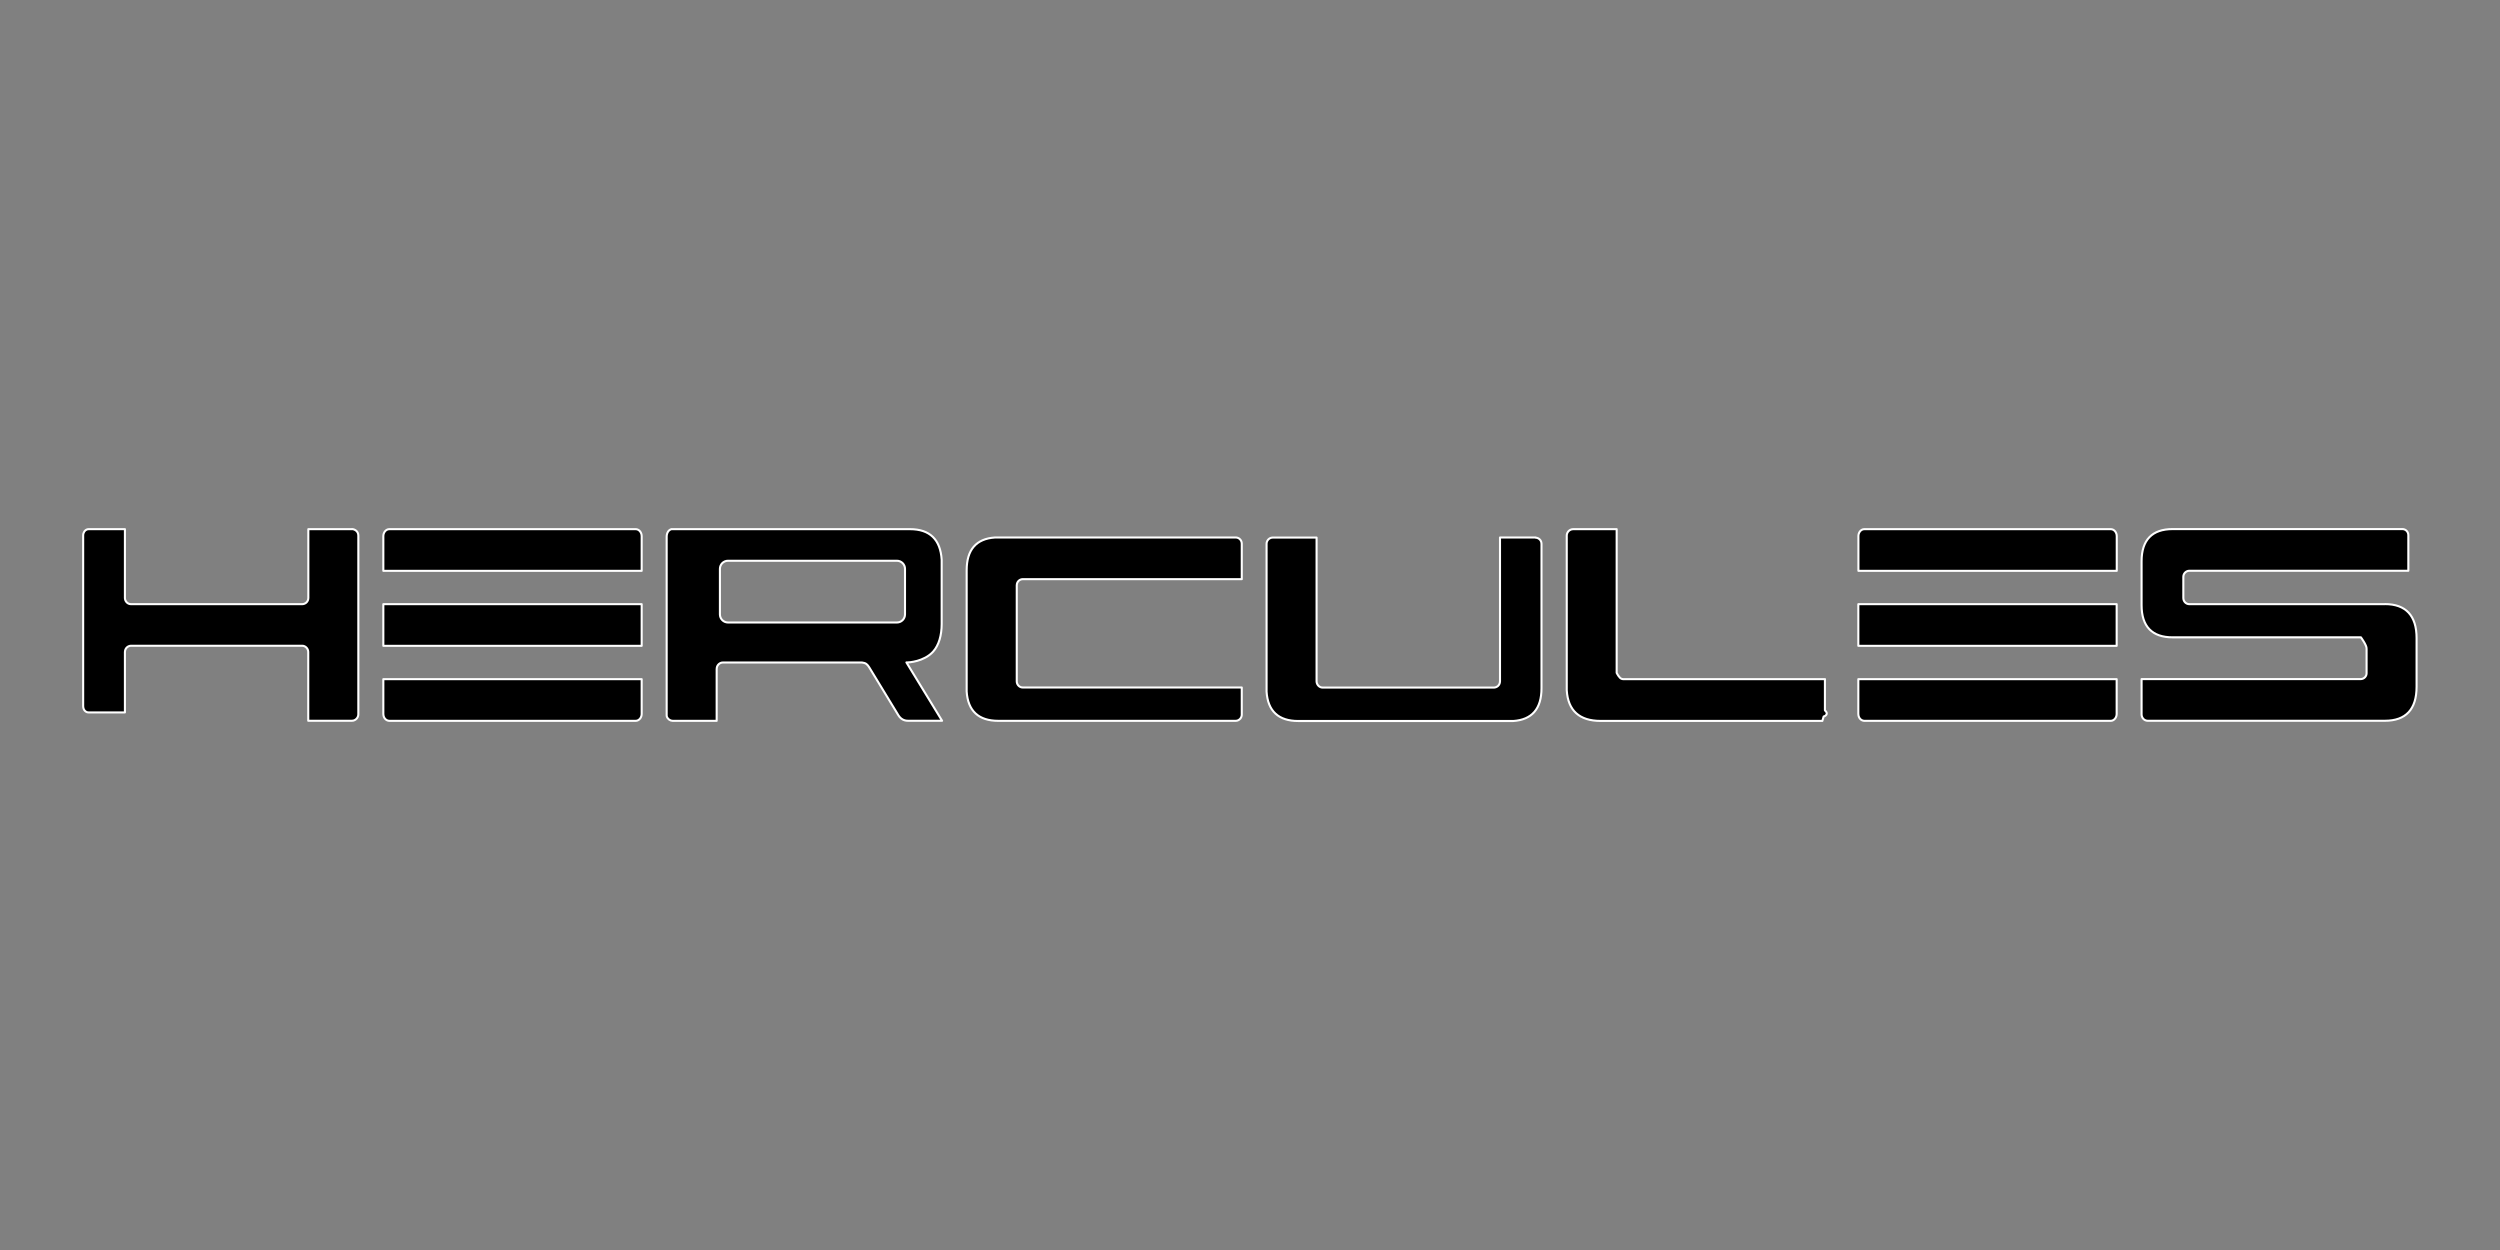
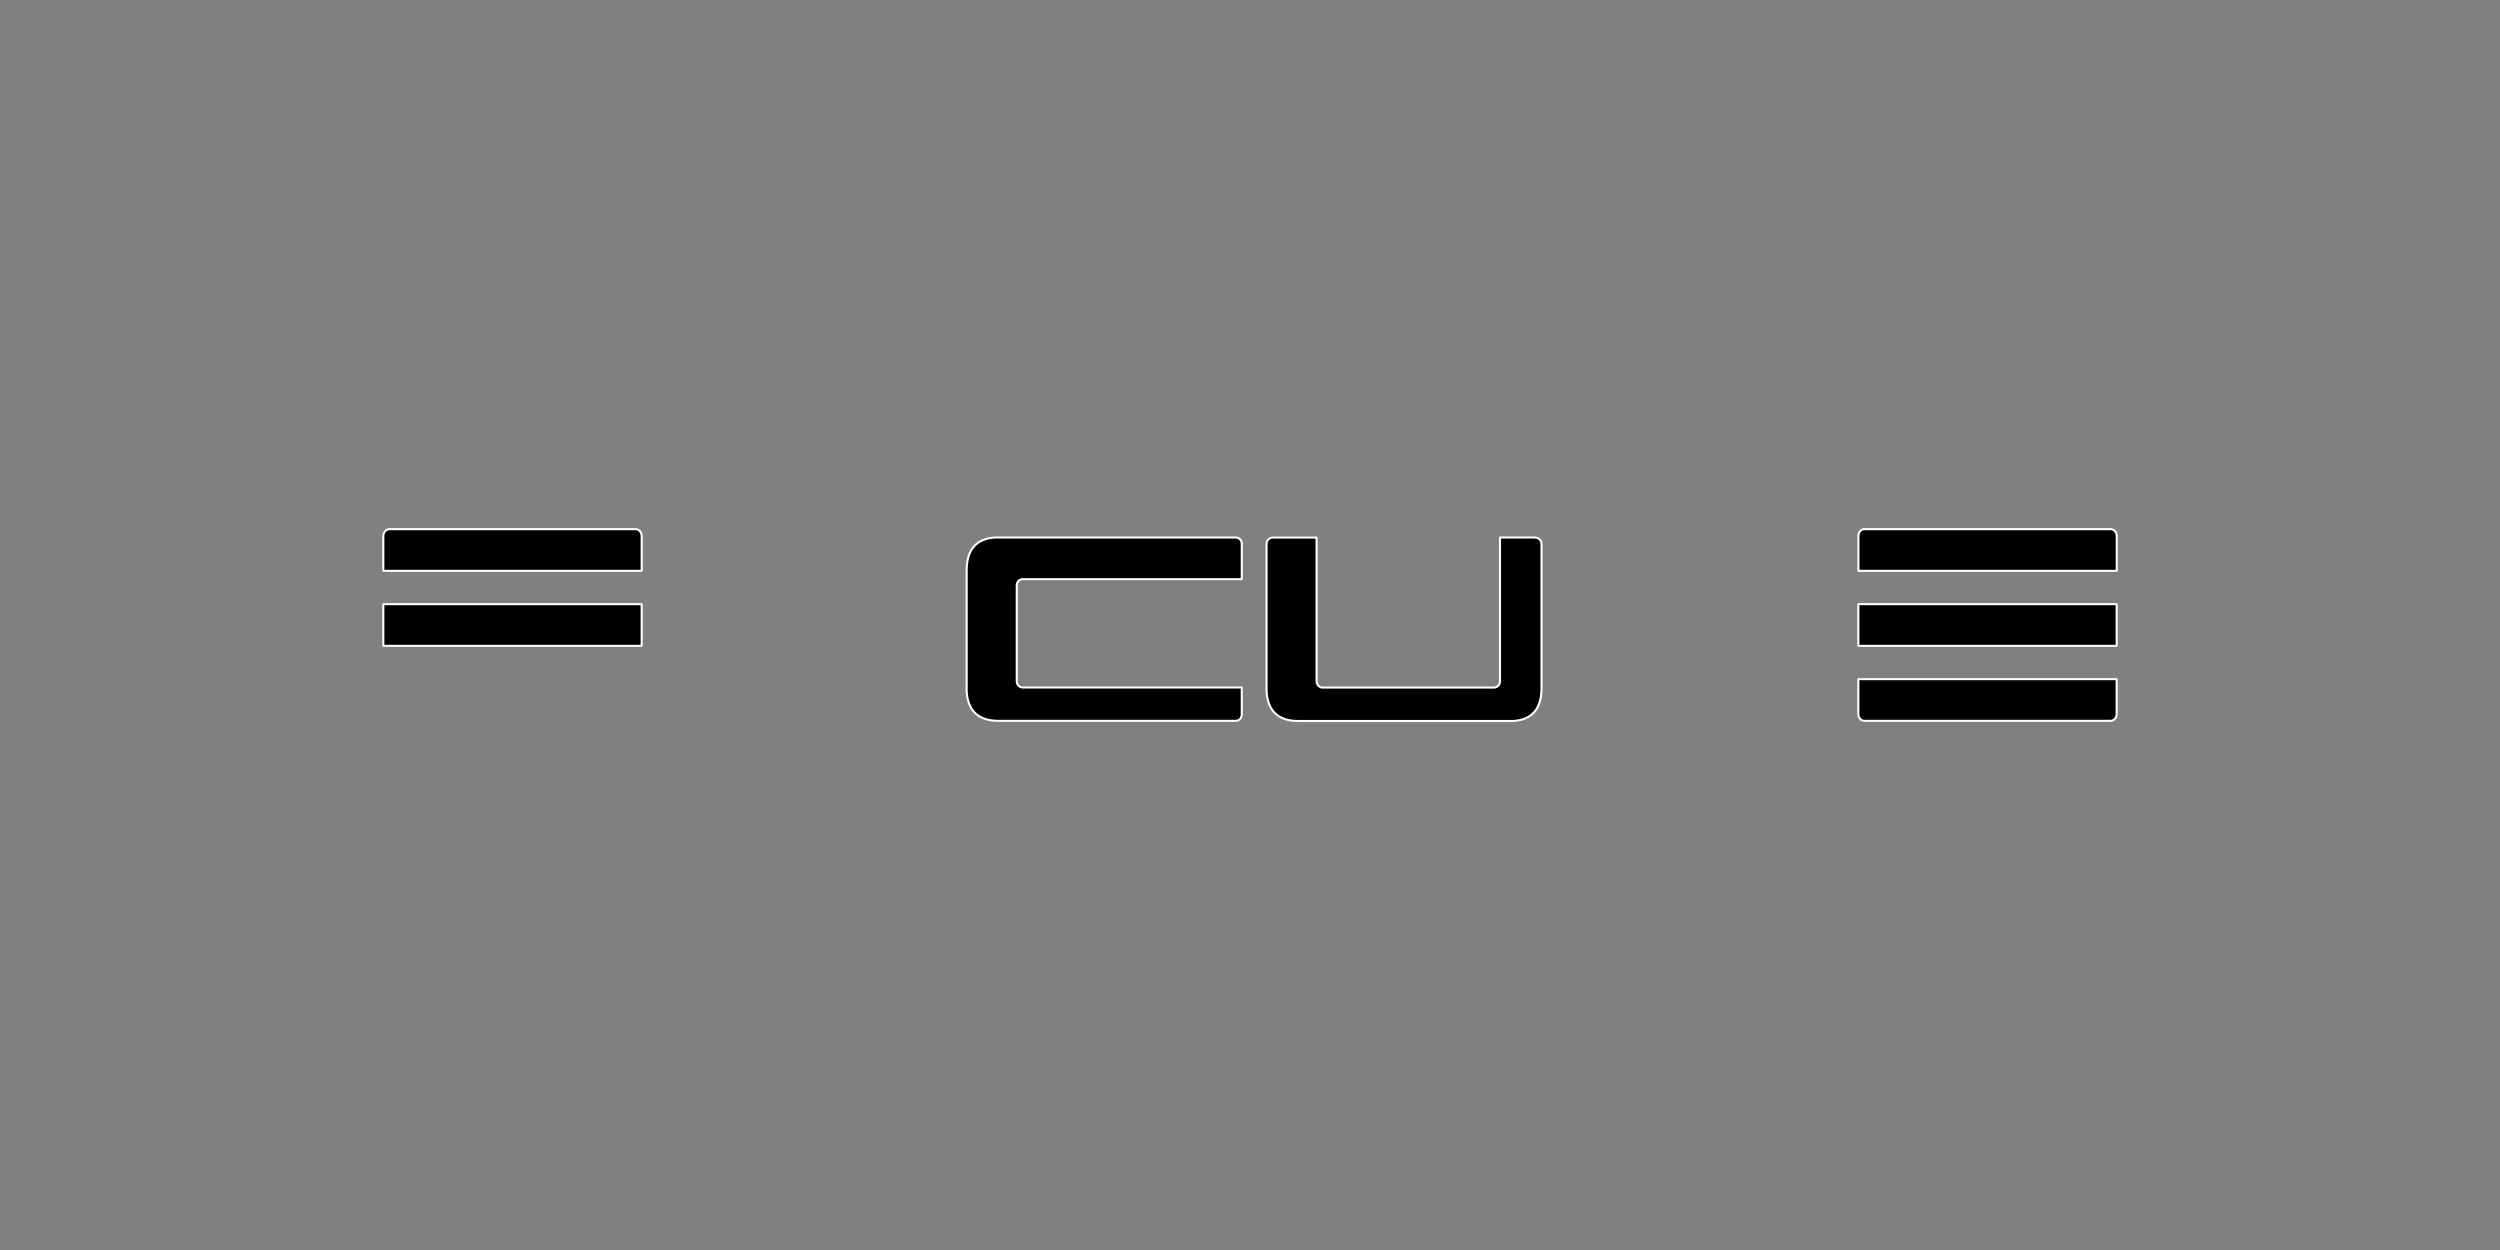
<svg xmlns="http://www.w3.org/2000/svg" id="Ebene_1" viewBox="0 0 300 150">
  <rect x="0" y="0" width="300" height="150" fill="#808080" stroke="none" />
  <defs>
    <style>.cls-1{stroke:#fff;stroke-linecap:round;stroke-linejoin:round;stroke-width:.25px;}</style>
  </defs>
-   <path class="cls-1" d="M108.8,79.5c.24,0,2.08-.1,3.17-1.3.69-.77,1.03-1.95,1.03-3.32v-7.71c-.15-2.43-1.42-3.67-3.8-3.67h-28.63c-.33.09-.57.42-.57.92v21.45l.02.12c.11.3.39.5.7.51h5.28v-6.21l.02-.18c.07-.35.38-.61.73-.61h16.69c.47.05.65.23.88.6l3.48,5.72c.29.47.69.67,1.15.67h4.1l-4.28-7h.03ZM108.6,73.73c0,.53-.43.97-.97.97h-20.27c-.53,0-.97-.43-.97-.97v-5.47c0-.53.43-.97.97-.97h20.27c.53,0,.97.43.97.97v5.47Z" />
  <path class="cls-1" d="M148.28,64.5h-28.89c-2.25.15-3.39,1.47-3.39,3.93v14.56c.15,2.32,1.43,3.51,3.8,3.51h28.48l.17-.02c.33-.09.56-.39.56-.72v-3.26h-26.29l-.16-.02c-.31-.08-.55-.37-.55-.72v-11.52l.02-.17c.07-.32.35-.56.69-.57h26.29v-4.26l-.02-.17c-.07-.33-.36-.57-.7-.57Z" />
  <path class="cls-1" d="M76.28,63.5h-29.56l-.16.02c-.32.09-.56.42-.56.81v4.17h31v-4.17l-.02-.19c-.08-.37-.36-.64-.7-.64Z" />
  <rect class="cls-1" x="46" y="72.5" width="31" height="5" />
-   <path class="cls-1" d="M46,85.67l.02.19c.07.37.36.63.7.64h29.56l.16-.02c.32-.09.56-.42.56-.81v-4.17h0s-31,0-31,0v4.17Z" />
  <path class="cls-1" d="M184.28,64.5h-4.28v17.24l-.02.18c-.07.34-.36.58-.71.59h-20.55l-.17-.02c-.33-.09-.56-.4-.56-.74v-17.24h-5.28l-.16.02c-.33.09-.56.39-.56.73v17.75c.15,2.32,1.43,3.51,3.8,3.51h25.8c2.25-.15,3.39-1.47,3.39-3.93v-17.33l-.02-.17c-.07-.33-.36-.56-.7-.57Z" />
  <polygon class="cls-1" points="223 72.5 223 77.5 254 77.5 254 72.5 254 72.5 223 72.5" />
  <path class="cls-1" d="M253.28,63.5h-29.56l-.16.02c-.32.09-.55.42-.55.81v4.17h31v-4.17l-.02-.19c-.08-.37-.36-.64-.7-.64Z" />
-   <path class="cls-1" d="M286.2,72.5h-23.48c-.4,0-.72-.33-.72-.74v-2.54c0-.39.31-.72.72-.73h26.28v-4.27c0-.4-.31-.73-.71-.73h-27.57c-2.47,0-3.73,1.31-3.73,3.86v5.27c0,2.56,1.26,3.86,3.73,3.86h22.59s.72.97.68,1.37v2.87c.03.42-.29.75-.68.77h-26.32v4.23c0,.41.31.76.72.77h28.48c2.52,0,3.8-1.38,3.8-4.08v-5.84c0-2.7-1.29-4.08-3.8-4.08Z" />
-   <path class="cls-1" d="M42.23,63.5h-5.23v8.25l-.02.17c-.07.33-.36.57-.71.58H15.72l-.17-.02c-.32-.08-.56-.38-.56-.73v-8.25h-4.36l-.15.02c-.3.09-.5.39-.5.72v20.51l.02.17c.06.33.32.57.63.57h4.36v-7.24l.02-.17c.07-.34.36-.58.71-.59h20.55l.16.02c.33.09.56.4.56.74v8.24h5.23l.18-.02c.36-.09.6-.41.6-.76v-21.45l-.02-.17c-.07-.34-.39-.59-.75-.6Z" />
  <path class="cls-1" d="M223,81.5v4.17l.02.19c.07.37.36.63.7.64h29.56l.16-.02c.32-.09.56-.42.56-.81v-4.17h0s-31,0-31,0Z" />
-   <path class="cls-1" d="M219,81.5h-24.22l-.16-.03c-.32-.08-.62-.73-.62-.73v-17.24h-5.22l-.17.02c-.36.09-.6.4-.6.76v18.12s0,.44,0,.44c.15,2.43,1.52,3.67,4.07,3.67h26.6l.16-.53c.33-.09.56-.39.15-.73v-3.74Z" />
</svg>